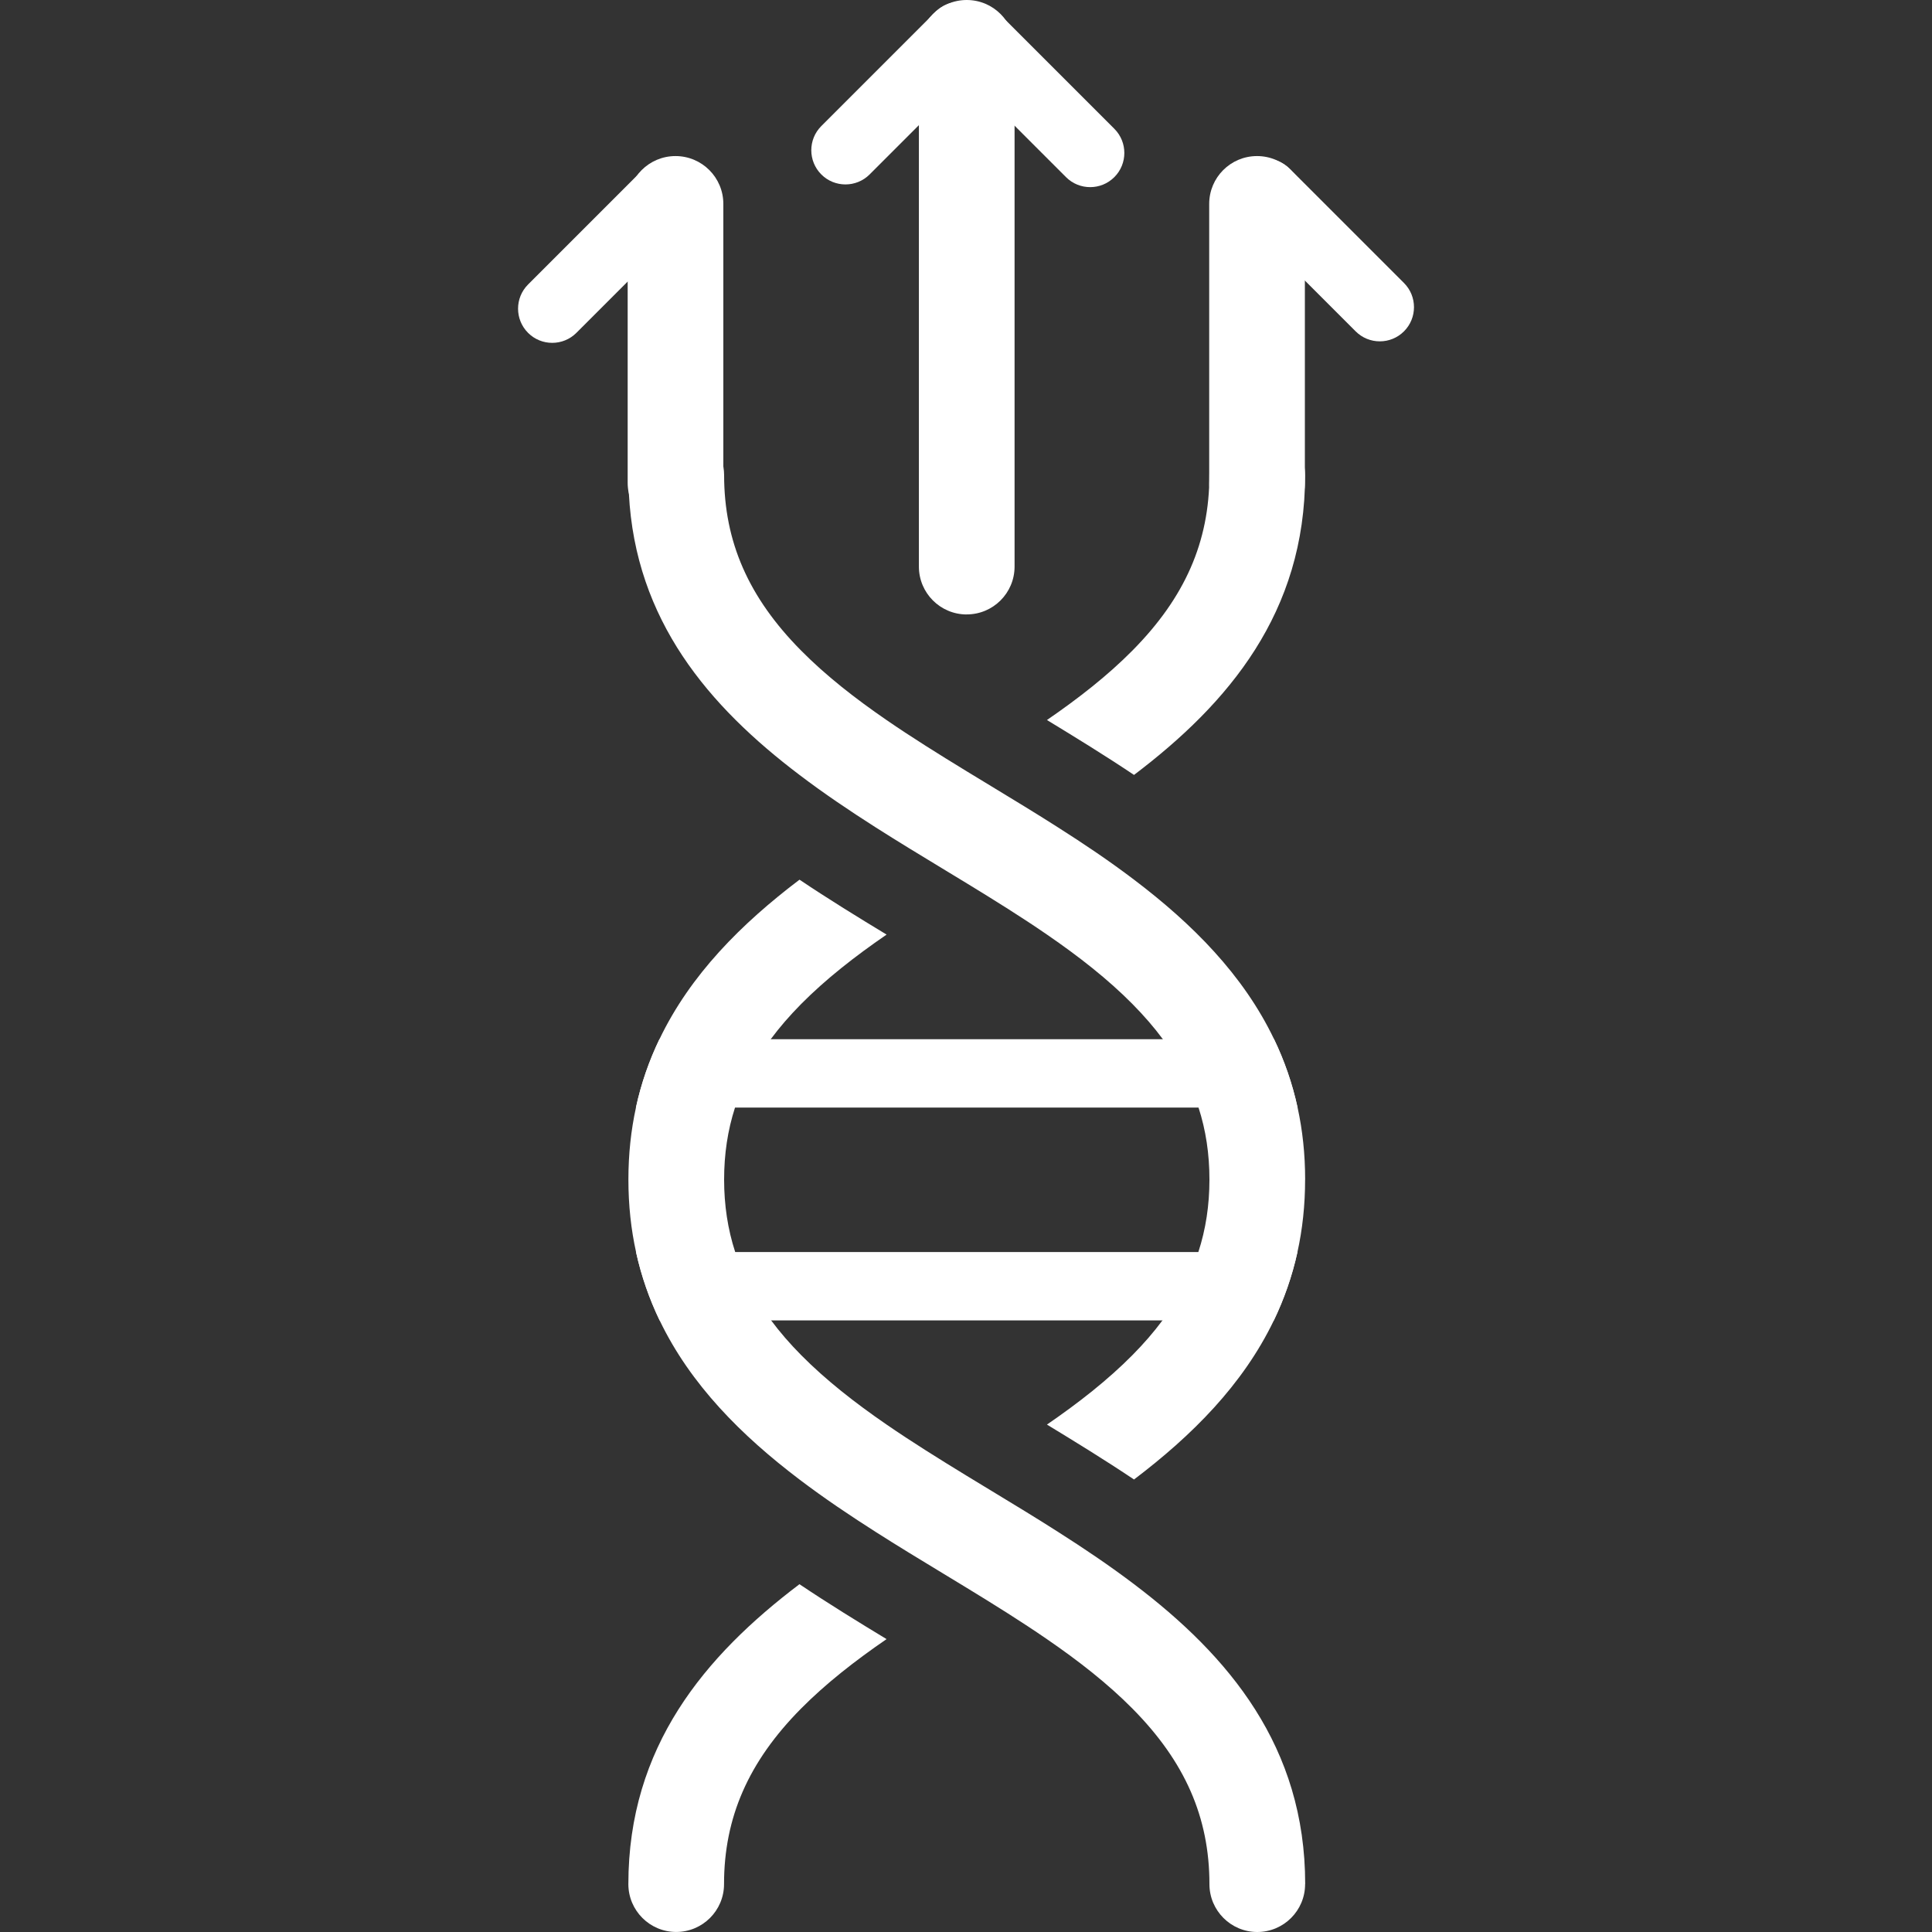
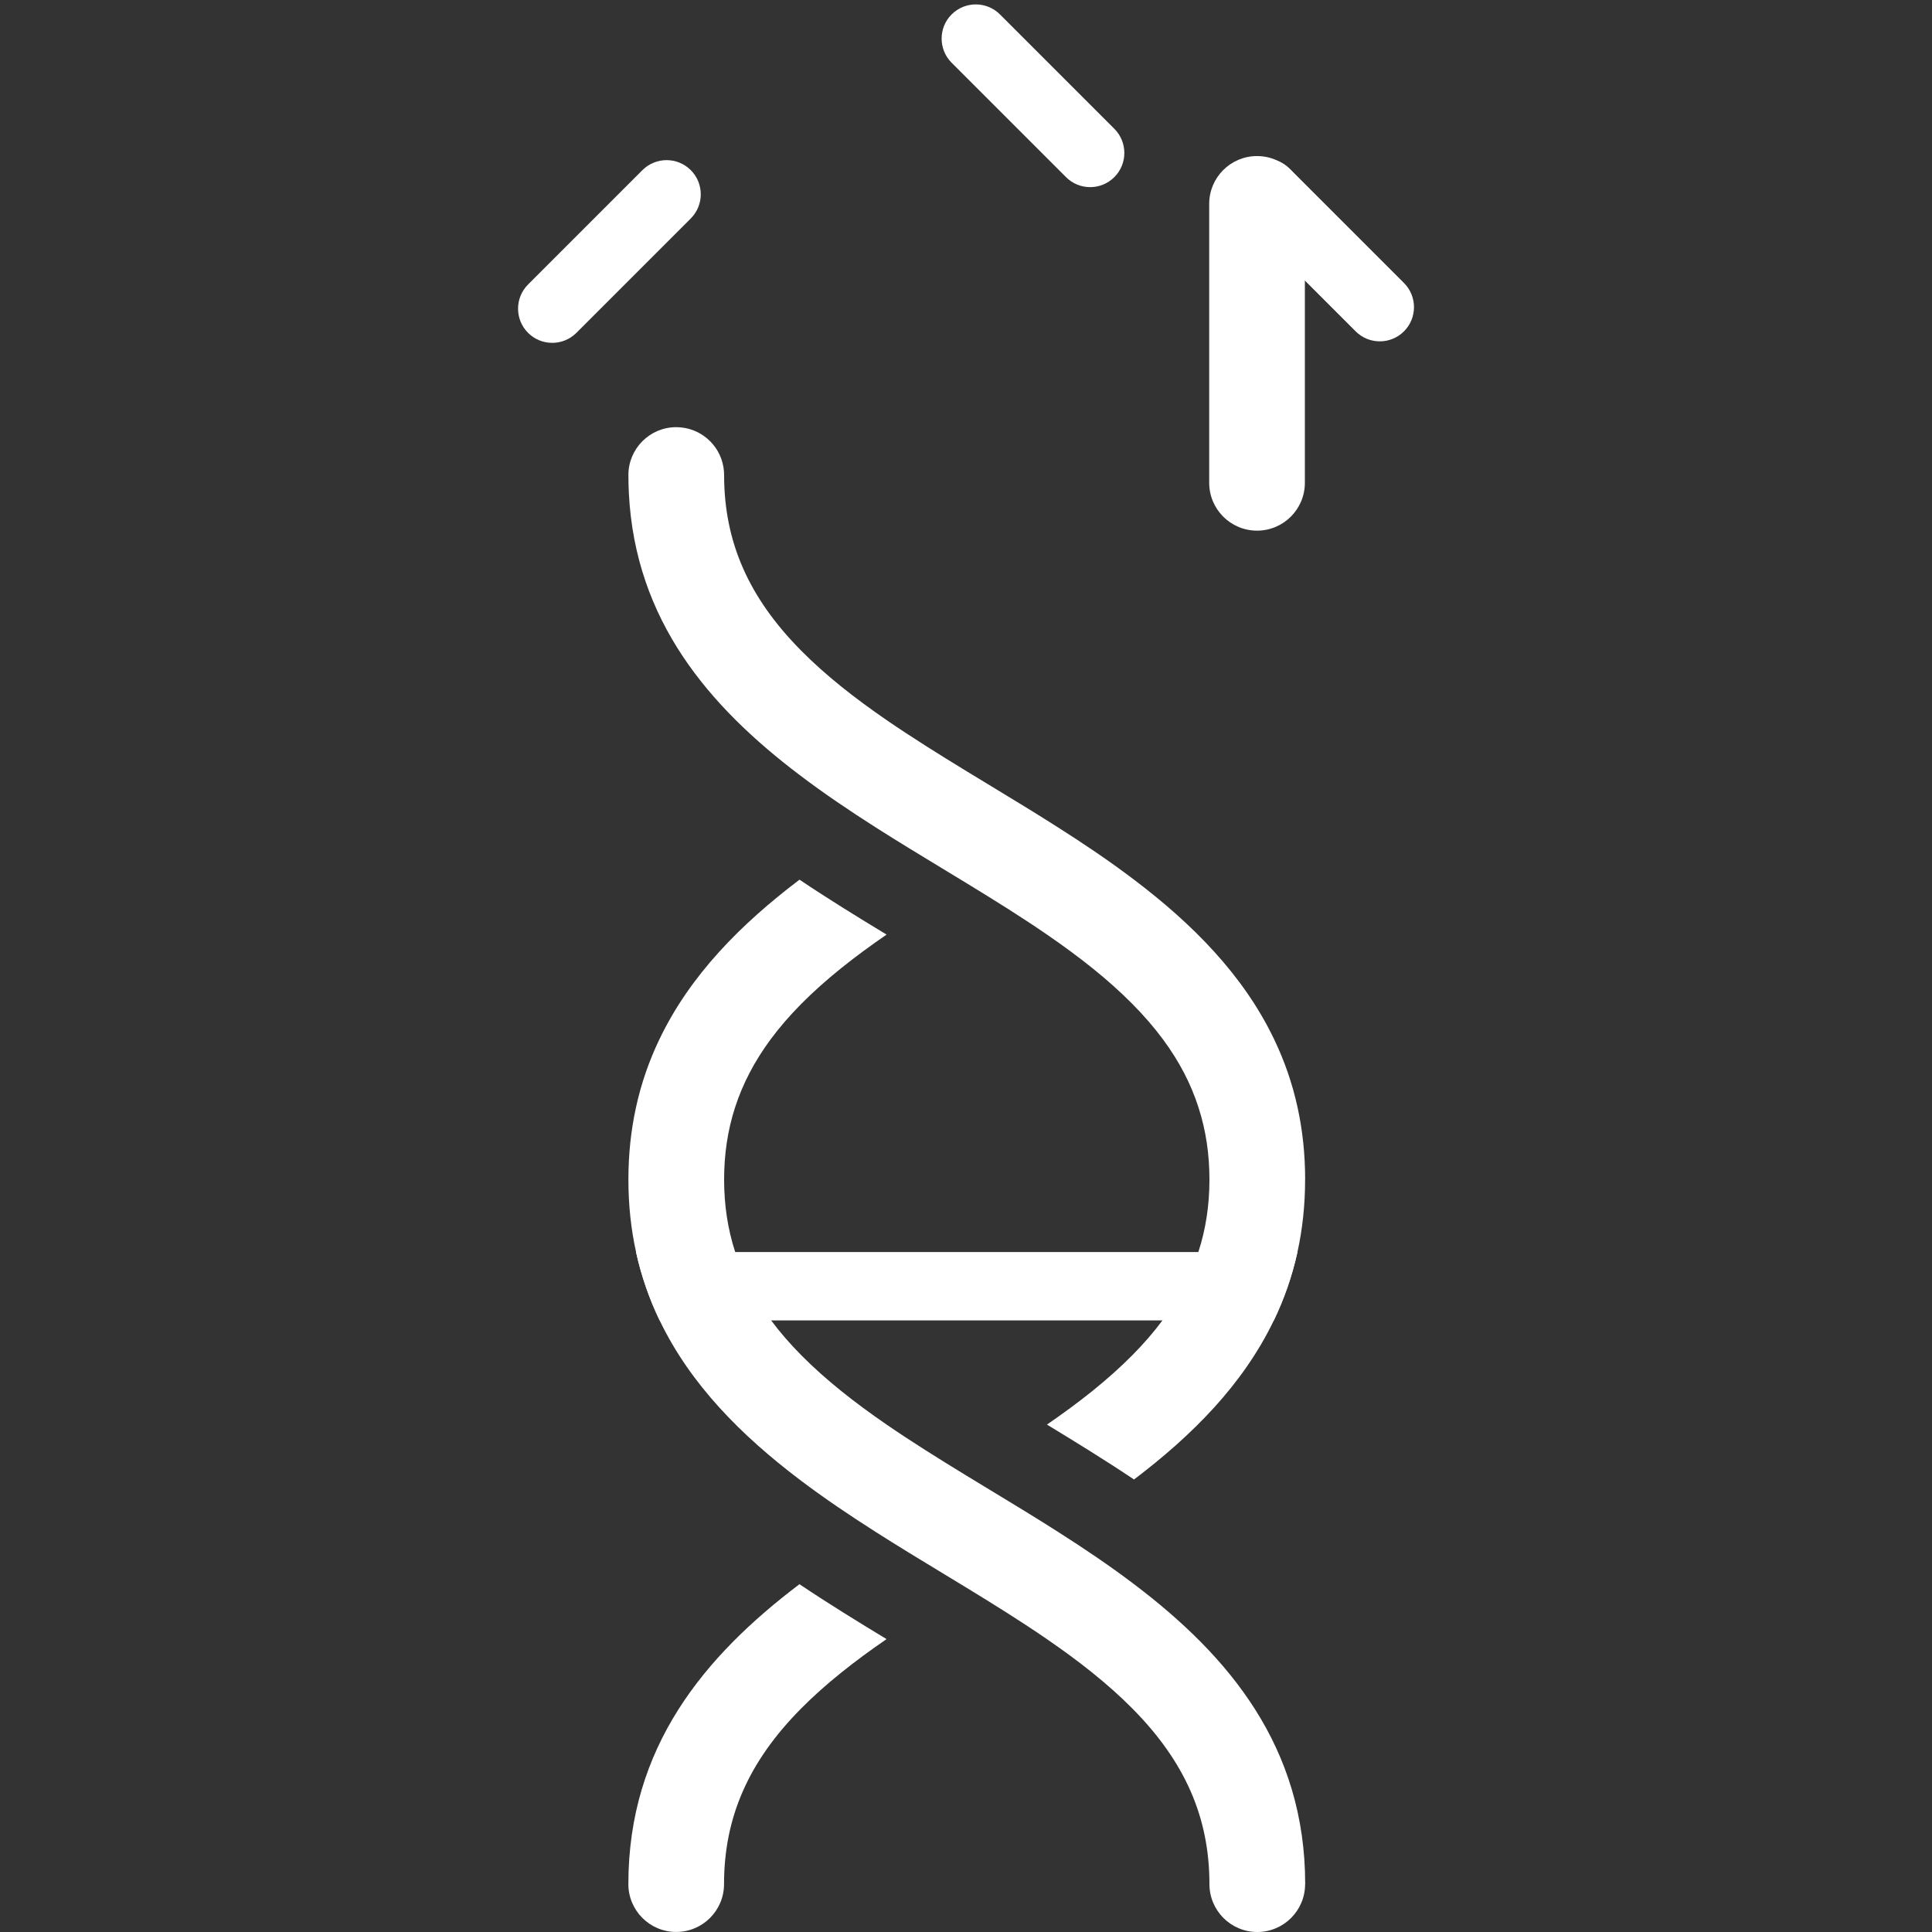
<svg xmlns="http://www.w3.org/2000/svg" id="Layer_1" viewBox="0 0 500 500">
  <rect x="0" y="0" width="500" height="500" fill="#333333" stroke="none" />
  <defs>
    <style>.cls-1{fill:#fff;}</style>
  </defs>
  <path class="cls-1" d="M142.91,88.73c-2.26,0-4.53-.86-6.25-2.59-3.45-3.45-3.45-9.06,0-12.51l29.6-29.6c3.46-3.45,9.05-3.45,12.51,0,3.45,3.45,3.45,9.06,0,12.51l-29.6,29.6c-1.73,1.73-3.99,2.59-6.25,2.59Z" />
-   <path class="cls-1" d="M174.82,137.33c-6.84,0-12.38-5.54-12.38-12.38V52.77c0-6.84,5.54-12.38,12.38-12.38s12.38,5.54,12.38,12.38v72.18c0,6.84-5.54,12.38-12.38,12.38Z" />
  <path class="cls-1" d="M357.09,88.34c-2.26,0-4.53-.86-6.25-2.59l-29.6-29.6c-3.45-3.45-3.45-9.06,0-12.51,3.46-3.45,9.05-3.45,12.51,0l29.6,29.6c3.45,3.45,3.45,9.06,0,12.51-1.73,1.73-3.99,2.59-6.25,2.59Z" />
-   <path class="cls-1" d="M337.76,122.93c0,35.56-19.73,59.03-44.28,77.62-7.57-5.07-15.21-9.76-22.53-14.21,8.21-5.64,15.73-11.52,22.13-17.99,13.59-13.73,19.91-28.16,19.91-45.42,0-6.84,5.55-12.38,12.38-12.38s12.38,5.55,12.38,12.38Z" />
  <path class="cls-1" d="M337.76,487.62c0,6.84-5.55,12.38-12.38,12.38s-12.38-5.55-12.38-12.38c0-17.26-6.32-31.69-19.91-45.42-6.4-6.47-13.92-12.34-22.13-17.98-6.55-4.51-13.54-8.87-20.76-13.28-2.12-1.29-4.26-2.59-6.42-3.9-5.66-3.43-11.44-6.93-17.17-10.59-6.71-4.27-13.37-8.75-19.7-13.55-14.99-11.36-28.19-24.53-36.19-41.17-2.64-5.5-4.72-11.38-6.11-17.69-1.29-5.86-1.98-12.1-1.98-18.76s.68-12.81,1.95-18.63c1.37-6.32,3.44-12.19,6.08-17.69,7.99-16.7,21.22-29.92,36.25-41.3,7.57,5.08,15.21,9.77,22.54,14.21-8.21,5.64-15.73,11.52-22.13,17.98-2.96,3-5.58,6.02-7.86,9.1-4.19,5.67-7.25,11.52-9.24,17.69-1.9,5.88-2.82,12.05-2.82,18.63s.94,12.85,2.87,18.76c2,6.17,5.08,12.03,9.3,17.69,2.25,3.03,4.84,6.02,7.76,8.97,6.4,6.47,13.91,12.34,22.12,17.99,6.55,4.5,13.54,8.86,20.76,13.27,2.12,1.29,4.26,2.59,6.42,3.9,5.66,3.43,11.44,6.93,17.17,10.59,6.71,4.27,13.37,8.75,19.7,13.55,24.55,18.59,44.28,42.06,44.28,77.62Z" />
  <path class="cls-1" d="M337.76,305.27c0,6.66-.69,12.91-1.98,18.76-1.39,6.32-3.47,12.19-6.11,17.69-8,16.64-21.19,29.81-36.19,41.17-7.57-5.07-15.21-9.76-22.53-14.21,8.21-5.64,15.73-11.52,22.13-17.99,2.92-2.95,5.51-5.94,7.76-8.97,4.22-5.66,7.3-11.52,9.29-17.69,1.93-5.91,2.87-12.13,2.87-18.76s-.92-12.75-2.82-18.63c-1.97-6.17-5.03-12.02-9.23-17.69-2.28-3.08-4.9-6.1-7.86-9.1-6.4-6.47-13.92-12.34-22.13-17.98-6.55-4.51-13.54-8.86-20.76-13.27-2.12-1.3-4.26-2.59-6.42-3.9-5.67-3.44-11.45-6.94-17.18-10.59-6.71-4.28-13.37-8.76-19.69-13.56-23.44-17.75-42.49-39.95-44.16-72.88-.08-1.56-.12-3.13-.12-4.74,0-6.84,5.55-12.38,12.38-12.38,6.13,0,11.22,4.45,12.21,10.3.11.68.18,1.38.18,2.09,0,17.27,6.33,31.69,19.92,45.42,6.4,6.47,13.91,12.34,22.12,17.99,6.55,4.5,13.54,8.86,20.76,13.27,2.12,1.29,4.26,2.59,6.42,3.9,5.67,3.44,11.45,6.94,17.18,10.6,6.71,4.26,13.37,8.74,19.69,13.54,15.03,11.38,28.26,24.6,36.25,41.3,2.64,5.5,4.71,11.38,6.08,17.69,1.27,5.82,1.95,12.01,1.95,18.63Z" />
  <path class="cls-1" d="M229.43,424.21c-8.21,5.64-15.73,11.52-22.13,17.98-13.59,13.73-19.92,28.16-19.92,45.42,0,6.84-5.55,12.38-12.38,12.38s-12.38-5.55-12.38-12.38c0-35.56,19.73-59.03,44.28-77.62,7.57,5.08,15.21,9.77,22.54,14.21Z" />
  <path class="cls-1" d="M325.32,137.33c-6.84,0-12.38-5.54-12.38-12.38V52.77c0-6.84,5.54-12.38,12.38-12.38s12.38,5.54,12.38,12.38v72.18c0,6.84-5.54,12.38-12.38,12.38Z" />
-   <path class="cls-1" d="M250.19,159.02c-6.84,0-12.38-5.54-12.38-12.38V12.38c0-6.84,5.54-12.38,12.38-12.38s12.38,5.54,12.38,12.38v134.25c0,6.84-5.54,12.38-12.38,12.38Z" />
-   <path class="cls-1" d="M218.8,47.73c-2.26,0-4.53-.86-6.25-2.59-3.45-3.45-3.45-9.06,0-12.51l29.6-29.6c3.46-3.45,9.05-3.45,12.51,0,3.45,3.45,3.45,9.06,0,12.51l-29.6,29.6c-1.73,1.73-3.99,2.59-6.25,2.59Z" />
  <path class="cls-1" d="M282.13,48.43c-2.26,0-4.53-.86-6.25-2.59l-29.6-29.6c-3.45-3.45-3.45-9.06,0-12.51,3.46-3.45,9.05-3.45,12.51,0l29.6,29.6c3.45,3.45,3.45,9.06,0,12.51-1.73,1.73-3.99,2.59-6.25,2.59Z" />
-   <path class="cls-1" d="M335.8,286.64h-171.23c1.37-6.32,3.44-12.19,6.08-17.69h159.08c2.64,5.5,4.71,11.38,6.08,17.69Z" />
  <path class="cls-1" d="M335.78,324.03c-1.39,6.32-3.47,12.19-6.11,17.69h-158.96c-2.64-5.5-4.72-11.38-6.11-17.69h171.18Z" />
</svg>